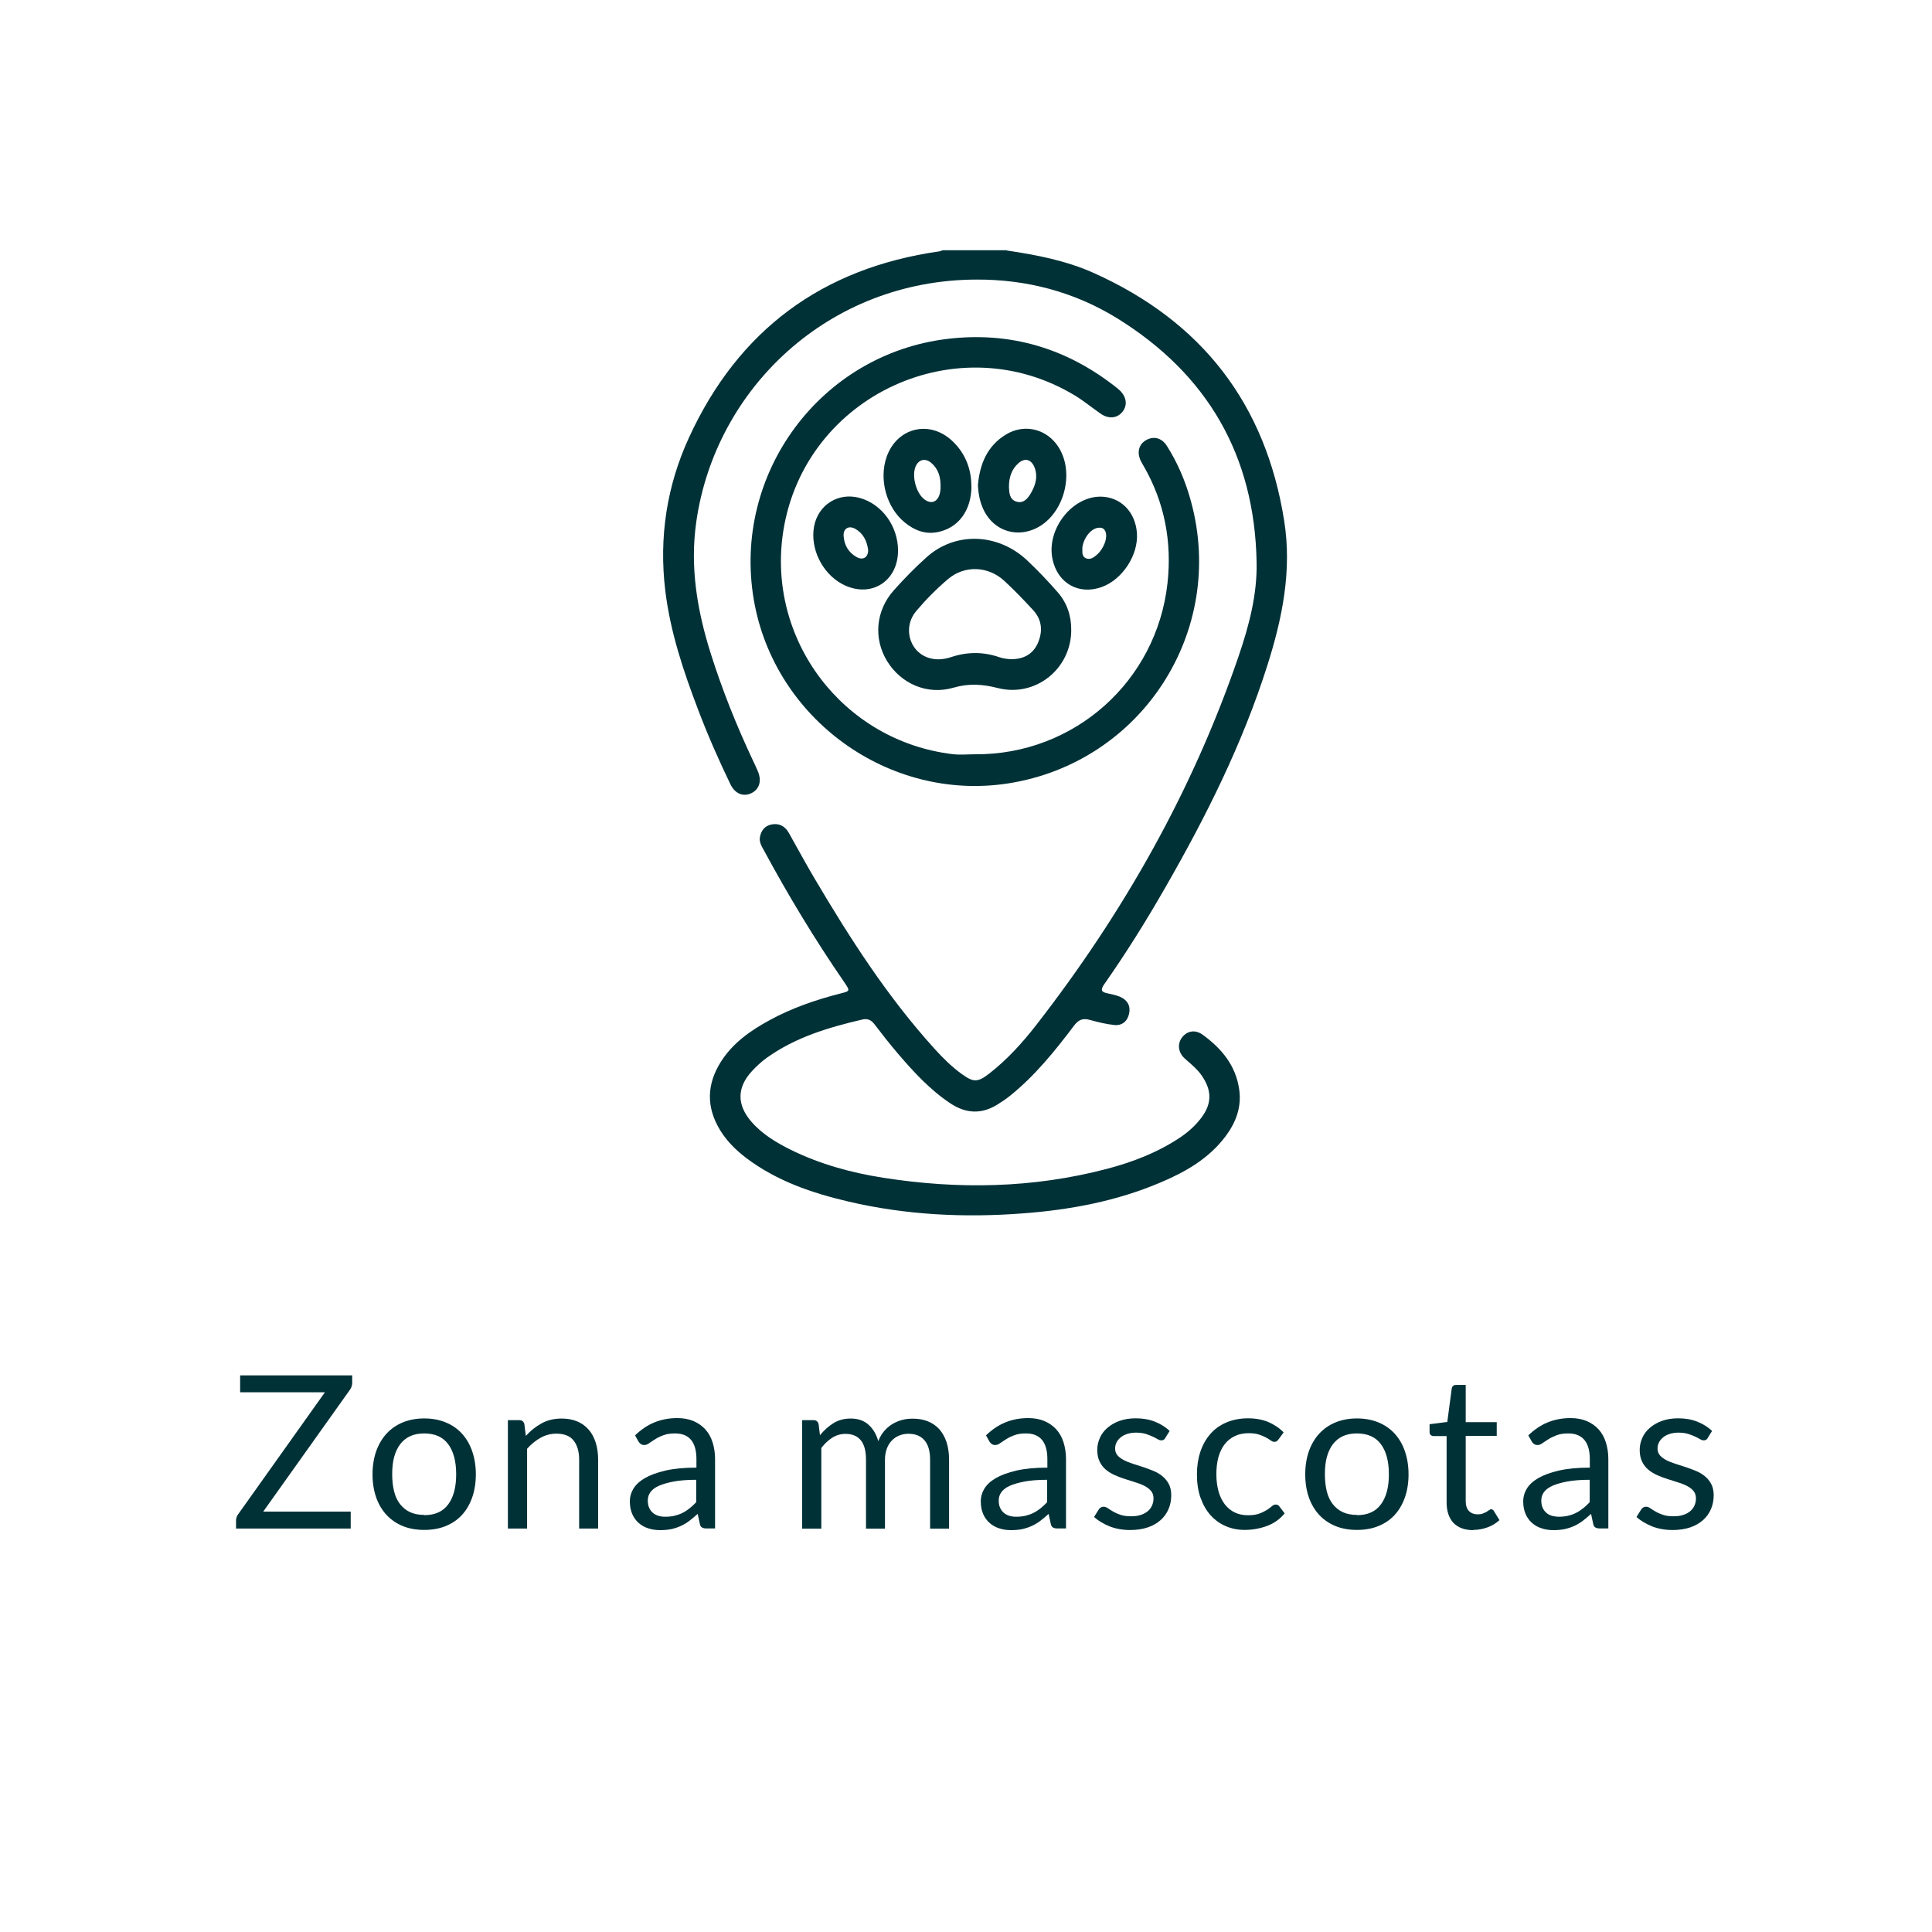
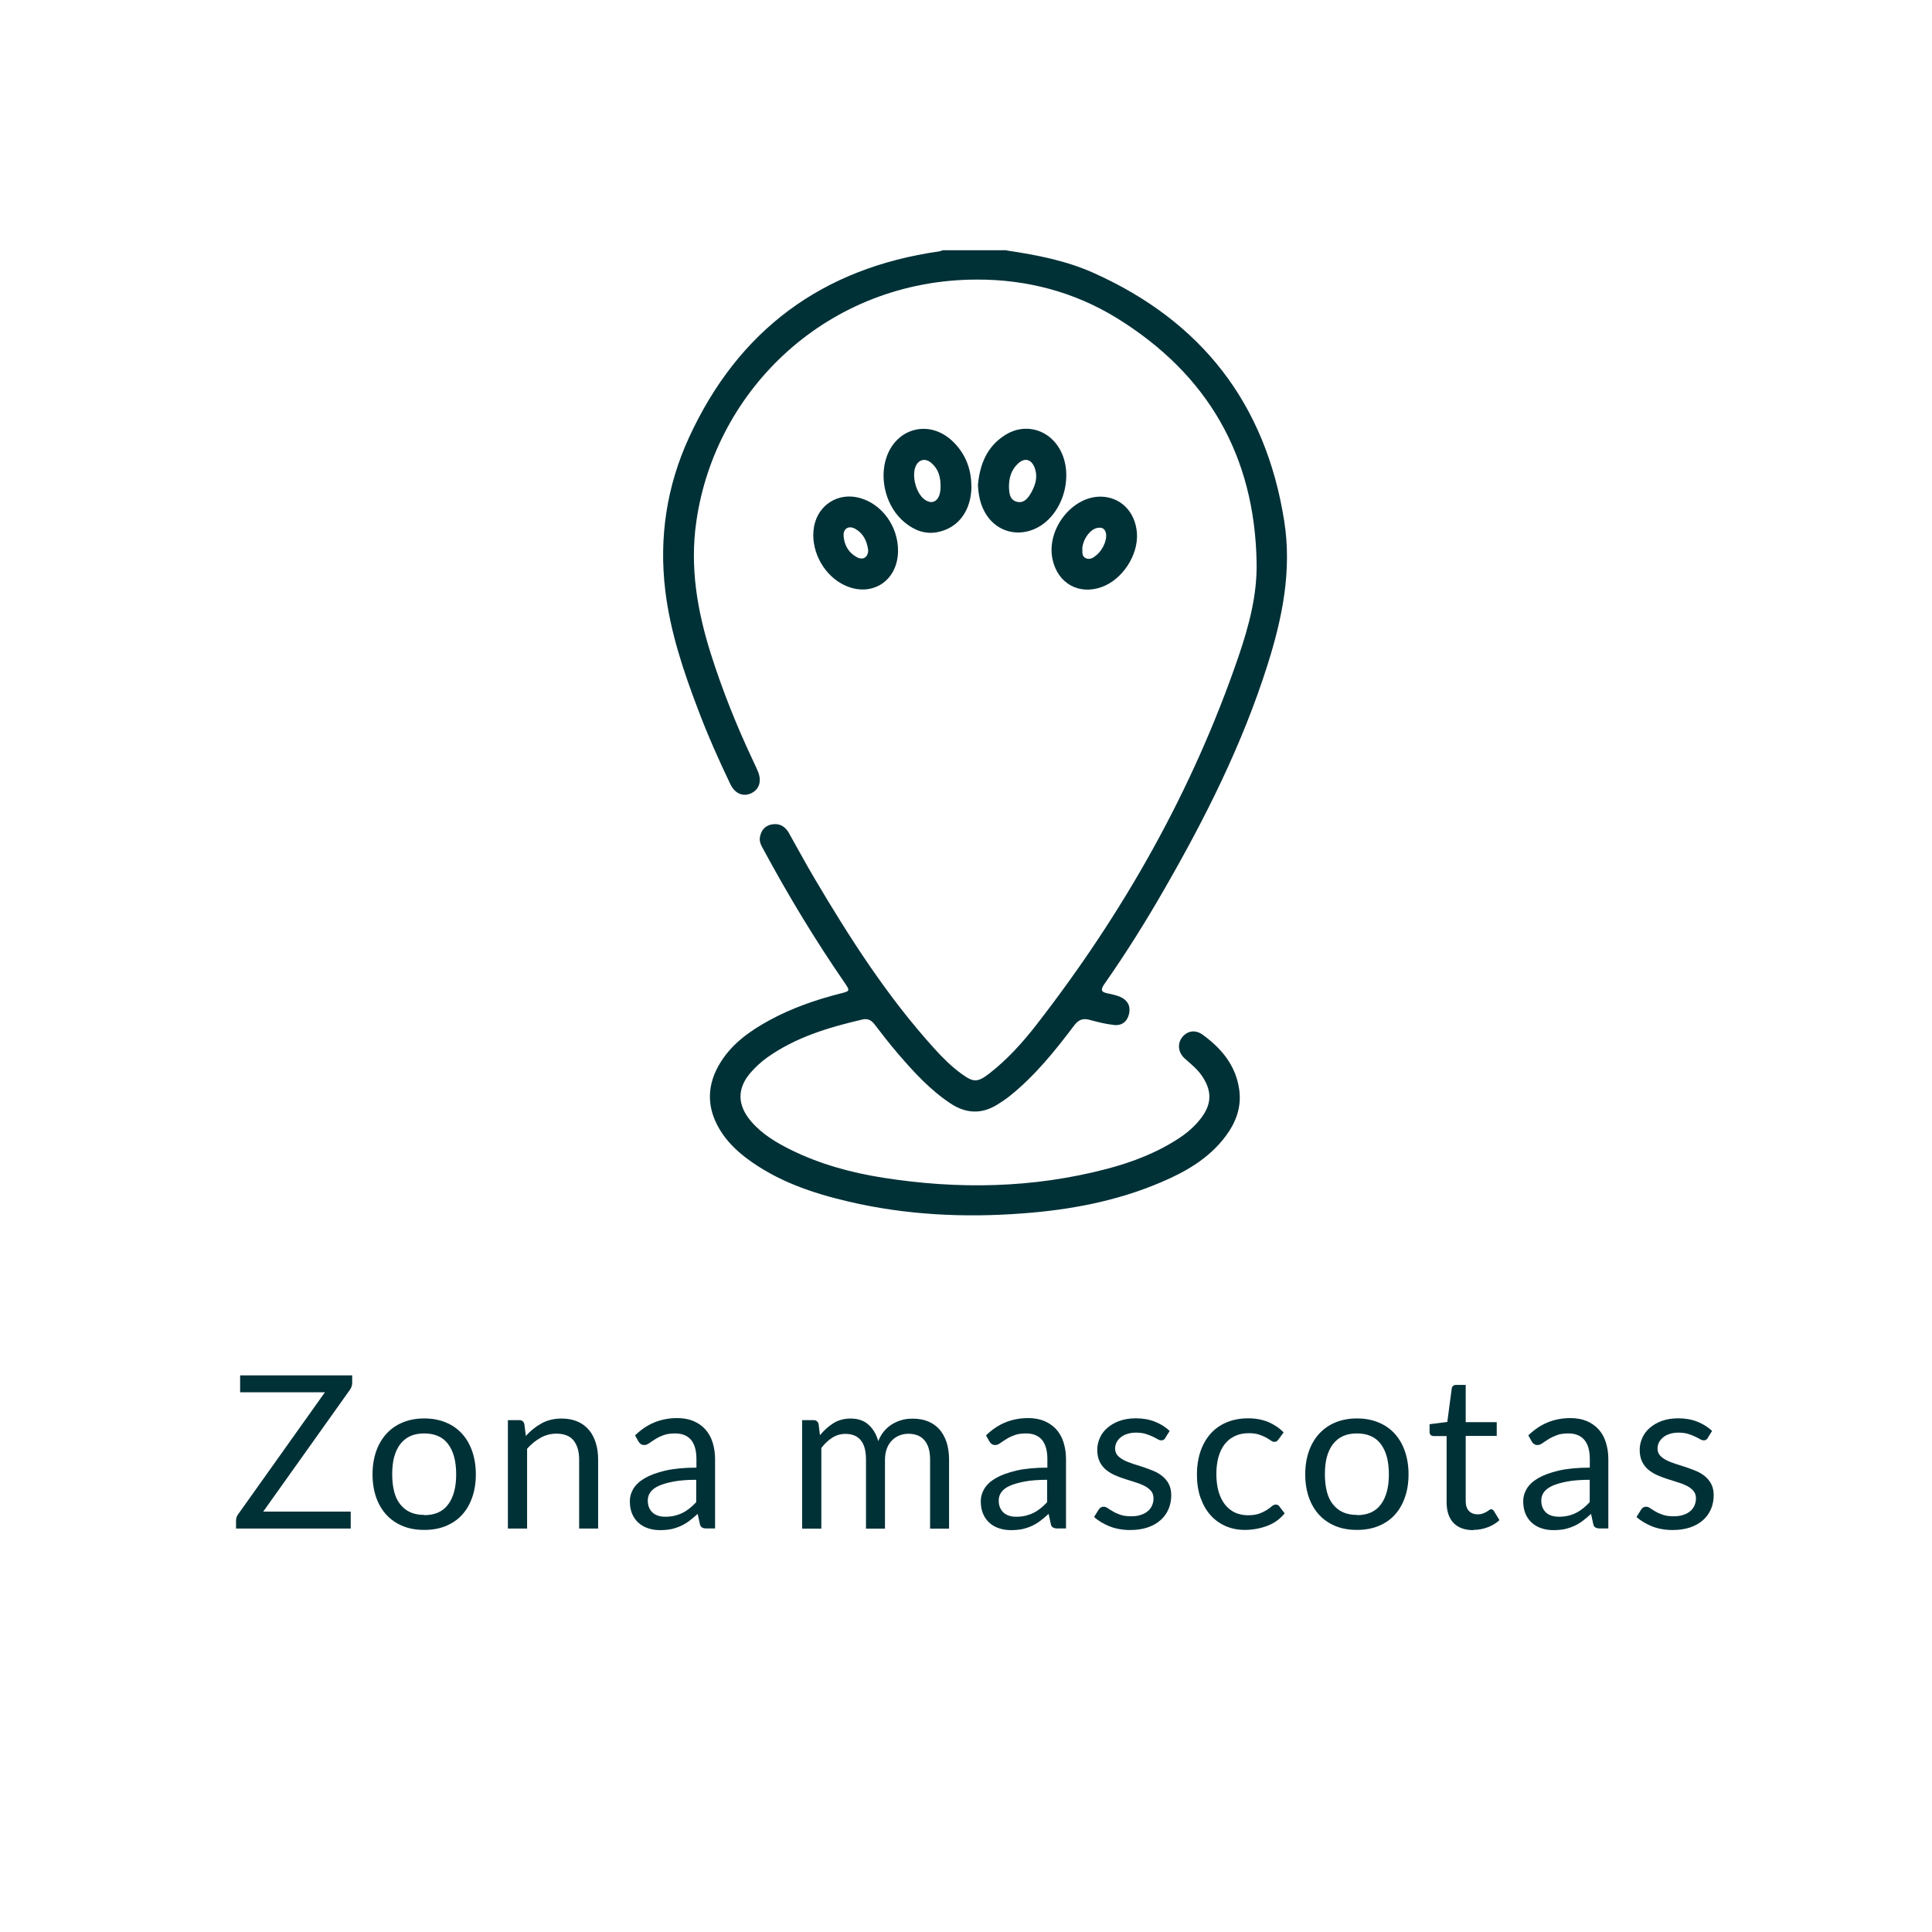
<svg xmlns="http://www.w3.org/2000/svg" id="Capa_1" viewBox="0 0 170 170">
  <defs>
    <style>.cls-1{fill:#003137;}</style>
  </defs>
  <g>
    <path class="cls-1" d="m30.99,121.01v.68c0,.21-.07.41-.2.6l-7.63,10.72h7.7v1.49h-10.09v-.71c0-.19.06-.37.18-.54l7.64-10.74h-7.46v-1.49h9.86Z" />
    <path class="cls-1" d="m37.33,124.81c.7,0,1.33.12,1.89.35s1.04.56,1.43.99c.39.43.69.94.9,1.55.21.61.32,1.28.32,2.03s-.11,1.43-.32,2.03c-.21.6-.51,1.12-.9,1.54-.39.43-.87.75-1.43.98-.56.23-1.19.34-1.89.34s-1.33-.11-1.89-.34c-.56-.23-1.04-.56-1.43-.98s-.7-.94-.91-1.54c-.21-.6-.32-1.28-.32-2.03s.11-1.42.32-2.03c.21-.6.52-1.12.91-1.55.4-.43.87-.76,1.43-.99s1.19-.35,1.89-.35Zm0,8.51c.94,0,1.64-.31,2.11-.95s.7-1.51.7-2.64-.23-2.02-.7-2.65c-.46-.63-1.17-.95-2.11-.95-.48,0-.89.08-1.24.24-.35.16-.64.4-.88.71-.23.31-.41.69-.53,1.13s-.17.96-.17,1.52.06,1.07.17,1.51.29.82.53,1.12c.24.3.53.54.88.7.35.16.77.24,1.24.24Z" />
    <path class="cls-1" d="m44.69,134.49v-9.53h1c.24,0,.39.12.45.35l.13,1.04c.41-.46.88-.83,1.39-1.11.51-.28,1.1-.42,1.77-.42.52,0,.98.09,1.38.26s.73.42,1,.73.47.7.61,1.14.21.94.21,1.48v6.07h-1.67v-6.07c0-.72-.17-1.28-.49-1.68s-.83-.6-1.51-.6c-.5,0-.96.12-1.39.36-.43.24-.83.56-1.19.97v7.02h-1.67Z" />
    <path class="cls-1" d="m62.91,134.49h-.74c-.16,0-.29-.02-.39-.08-.1-.05-.17-.16-.2-.32l-.19-.88c-.25.23-.5.43-.73.61s-.49.33-.75.45c-.26.12-.54.21-.84.28-.3.06-.63.09-.99.09s-.72-.05-1.04-.16c-.32-.1-.6-.26-.84-.47-.24-.21-.43-.47-.57-.79-.14-.32-.21-.69-.21-1.13,0-.38.1-.74.31-1.09s.54-.66,1-.93c.46-.27,1.06-.49,1.81-.67.75-.17,1.66-.26,2.74-.26v-.75c0-.75-.16-1.31-.47-1.69-.32-.38-.79-.57-1.41-.57-.41,0-.75.05-1.03.16-.28.1-.52.22-.72.35-.2.13-.38.24-.53.35s-.29.16-.44.16c-.11,0-.21-.03-.3-.09-.08-.06-.15-.13-.2-.22l-.3-.54c.53-.51,1.09-.89,1.7-1.14.61-.25,1.28-.38,2.02-.38.53,0,1.01.09,1.42.26.41.18.76.42,1.04.73.28.31.5.69.64,1.14s.22.93.22,1.47v6.1Zm-4.35-1.03c.29,0,.56-.03.81-.09.24-.06.47-.14.69-.25.22-.11.42-.24.62-.4.2-.16.39-.34.58-.54v-1.97c-.77,0-1.43.05-1.97.15-.54.1-.98.23-1.32.38s-.58.34-.74.56c-.15.21-.23.45-.23.72s.04.47.12.65c.08.18.19.33.33.45s.3.2.49.26.39.08.61.08Z" />
    <path class="cls-1" d="m70.58,134.49v-9.53h1c.24,0,.39.12.45.35l.12.98c.35-.43.75-.79,1.18-1.06s.94-.41,1.52-.41c.65,0,1.17.18,1.57.54.4.36.69.84.86,1.45.13-.34.31-.64.52-.89.22-.25.46-.46.73-.62s.56-.28.86-.36c.3-.08.61-.11.93-.11.5,0,.95.08,1.34.24.39.16.72.39,1,.7.27.31.48.69.63,1.13.14.45.22.96.22,1.54v6.07h-1.67v-6.07c0-.75-.16-1.31-.49-1.7s-.8-.58-1.42-.58c-.28,0-.54.05-.79.15s-.47.24-.65.43c-.19.19-.34.42-.45.71-.11.29-.17.62-.17.99v6.07h-1.67v-6.07c0-.77-.15-1.34-.46-1.71-.31-.38-.76-.56-1.35-.56-.41,0-.8.11-1.15.33-.35.22-.68.53-.97.91v7.1h-1.67Z" />
    <path class="cls-1" d="m93.79,134.49h-.74c-.16,0-.29-.02-.39-.08-.1-.05-.17-.16-.2-.32l-.19-.88c-.25.23-.5.43-.73.61s-.49.33-.75.45c-.26.12-.54.21-.84.28-.3.06-.63.09-.99.09s-.72-.05-1.04-.16c-.32-.1-.6-.26-.84-.47-.24-.21-.43-.47-.57-.79-.14-.32-.21-.69-.21-1.13,0-.38.1-.74.31-1.09s.54-.66,1-.93c.46-.27,1.06-.49,1.81-.67.75-.17,1.66-.26,2.74-.26v-.75c0-.75-.16-1.31-.47-1.69-.32-.38-.79-.57-1.41-.57-.41,0-.75.05-1.03.16-.28.1-.52.22-.72.35-.2.13-.38.24-.53.35s-.29.16-.44.16c-.11,0-.21-.03-.3-.09-.08-.06-.15-.13-.2-.22l-.3-.54c.53-.51,1.09-.89,1.7-1.14.61-.25,1.28-.38,2.02-.38.53,0,1.01.09,1.42.26.41.18.76.42,1.04.73.28.31.5.69.64,1.14s.22.93.22,1.47v6.1Zm-4.35-1.03c.29,0,.56-.03.81-.09.24-.06.47-.14.69-.25.22-.11.42-.24.62-.4.2-.16.39-.34.58-.54v-1.97c-.77,0-1.43.05-1.97.15-.54.1-.98.23-1.32.38s-.58.34-.74.56c-.15.21-.23.45-.23.72s.04.47.12.65c.08.18.19.33.33.45s.3.2.49.26.39.08.61.08Z" />
    <path class="cls-1" d="m102.54,126.53c-.08.14-.19.21-.35.21-.09,0-.2-.03-.32-.1-.12-.07-.26-.15-.44-.23-.17-.08-.38-.16-.62-.24-.24-.07-.52-.11-.85-.11-.28,0-.54.04-.76.11-.23.07-.42.17-.58.3-.16.13-.28.27-.37.44-.08.17-.13.35-.13.54,0,.24.07.45.21.61.14.16.33.3.56.42.23.12.5.22.79.32.29.09.6.19.91.29.31.1.61.22.91.34s.56.28.79.47c.23.19.42.42.56.69.14.27.21.6.21.98,0,.44-.08.85-.24,1.22-.16.37-.39.7-.7.97-.31.27-.68.49-1.13.64s-.96.23-1.54.23c-.67,0-1.27-.11-1.81-.32-.54-.22-1-.49-1.37-.83l.4-.64c.05-.08.11-.14.18-.19.07-.04.16-.07.27-.07s.23.04.36.13c.13.09.28.19.46.29.18.11.39.2.65.29.25.09.57.13.96.13.33,0,.61-.04.86-.13.25-.08.45-.2.61-.34.16-.14.28-.31.36-.5.08-.19.12-.39.12-.6,0-.26-.07-.48-.21-.65-.14-.17-.33-.32-.56-.44-.23-.12-.5-.23-.8-.32s-.6-.19-.91-.29c-.31-.1-.62-.21-.91-.34s-.56-.29-.79-.48c-.23-.19-.42-.43-.56-.72-.14-.29-.21-.63-.21-1.04,0-.36.08-.71.23-1.05.15-.34.37-.63.66-.88.29-.25.64-.46,1.06-.61.42-.15.9-.23,1.44-.23.63,0,1.19.1,1.69.3s.93.47,1.29.81l-.38.61Z" />
    <path class="cls-1" d="m112.5,126.65c-.05.07-.1.12-.15.16-.05.04-.12.06-.22.06s-.2-.04-.31-.12c-.11-.08-.25-.16-.42-.26-.17-.09-.38-.18-.62-.26-.24-.08-.54-.12-.89-.12-.46,0-.88.08-1.23.25-.36.17-.66.41-.9.72-.24.31-.42.69-.55,1.14-.12.45-.18.94-.18,1.5s.07,1.09.2,1.54c.13.45.32.82.56,1.13.24.3.53.54.87.7.34.16.73.24,1.15.24s.74-.05,1.01-.15.48-.21.66-.32.32-.23.43-.32c.11-.1.23-.15.34-.15.14,0,.25.05.32.16l.47.61c-.41.51-.93.88-1.55,1.11s-1.28.35-1.97.35c-.6,0-1.15-.11-1.66-.33-.51-.22-.96-.54-1.33-.95-.38-.42-.67-.93-.89-1.54-.22-.61-.32-1.3-.32-2.08,0-.71.1-1.36.3-1.97.2-.6.49-1.12.87-1.56.38-.44.85-.78,1.41-1.02s1.2-.37,1.92-.37c.67,0,1.25.11,1.77.32.51.22.97.52,1.36.92l-.44.6Z" />
    <path class="cls-1" d="m119.4,124.81c.7,0,1.33.12,1.89.35s1.04.56,1.43.99c.39.43.69.94.9,1.55.21.61.32,1.28.32,2.03s-.11,1.43-.32,2.03c-.21.6-.51,1.12-.9,1.54-.39.43-.87.75-1.43.98-.56.23-1.19.34-1.89.34s-1.33-.11-1.89-.34c-.56-.23-1.04-.56-1.43-.98s-.7-.94-.91-1.54c-.21-.6-.32-1.28-.32-2.03s.11-1.42.32-2.03c.21-.6.52-1.12.91-1.55.4-.43.87-.76,1.43-.99s1.19-.35,1.89-.35Zm0,8.51c.94,0,1.64-.31,2.11-.95s.7-1.51.7-2.64-.23-2.02-.7-2.65c-.46-.63-1.17-.95-2.11-.95-.48,0-.89.08-1.24.24-.35.16-.64.4-.88.71-.23.31-.41.69-.53,1.13s-.17.96-.17,1.52.06,1.07.17,1.51.29.82.53,1.12c.24.3.53.54.88.7.35.16.77.24,1.24.24Z" />
    <path class="cls-1" d="m129.64,134.64c-.75,0-1.33-.21-1.74-.63-.4-.42-.61-1.03-.61-1.82v-5.83h-1.15c-.1,0-.18-.03-.25-.09-.07-.06-.1-.15-.1-.28v-.67l1.56-.2.39-2.94c.01-.09.05-.17.12-.23.07-.06.16-.09.26-.09h.85v3.28h2.73v1.21h-2.73v5.72c0,.4.1.7.29.89s.45.29.75.29c.18,0,.33-.02.46-.07.13-.05.24-.1.33-.15.09-.06.17-.11.24-.16.07-.05.12-.07.17-.07.09,0,.17.05.24.16l.49.8c-.29.27-.64.48-1.04.63-.41.15-.83.23-1.26.23Z" />
    <path class="cls-1" d="m141.53,134.49h-.74c-.16,0-.29-.02-.4-.08s-.17-.16-.2-.32l-.19-.88c-.25.23-.5.43-.73.61s-.49.33-.75.45c-.26.12-.54.21-.84.28-.3.06-.63.09-.99.09s-.72-.05-1.04-.16c-.32-.1-.6-.26-.84-.47-.24-.21-.43-.47-.57-.79-.14-.32-.21-.69-.21-1.13,0-.38.1-.74.31-1.09s.54-.66,1-.93c.46-.27,1.06-.49,1.81-.67.75-.17,1.66-.26,2.74-.26v-.75c0-.75-.16-1.31-.48-1.69-.32-.38-.79-.57-1.41-.57-.41,0-.75.05-1.03.16s-.52.22-.72.35c-.2.13-.38.24-.53.35s-.29.16-.44.16c-.11,0-.21-.03-.3-.09s-.15-.13-.2-.22l-.3-.54c.53-.51,1.09-.89,1.7-1.14.61-.25,1.28-.38,2.02-.38.53,0,1.01.09,1.42.26.41.18.76.42,1.04.73.28.31.5.69.64,1.14.14.45.22.93.22,1.47v6.1Zm-4.35-1.03c.29,0,.56-.03.81-.09.25-.06.48-.14.69-.25.22-.11.42-.24.62-.4.2-.16.39-.34.58-.54v-1.97c-.77,0-1.43.05-1.97.15-.54.1-.98.23-1.32.38-.34.16-.58.34-.74.56-.15.21-.23.45-.23.72s.04.47.12.65c.08.18.19.33.33.45.14.12.3.2.49.26.19.05.39.08.61.08Z" />
    <path class="cls-1" d="m150.27,126.53c-.08.14-.19.21-.35.21-.09,0-.2-.03-.32-.1-.12-.07-.26-.15-.44-.23-.17-.08-.38-.16-.62-.24-.24-.07-.52-.11-.85-.11-.28,0-.54.04-.76.11-.23.07-.42.17-.58.3-.16.13-.28.27-.37.44-.08.17-.13.35-.13.54,0,.24.07.45.21.61.14.16.33.3.56.42.23.12.5.22.79.32.29.09.6.19.91.29.31.1.61.22.91.34s.56.28.79.47c.23.19.42.42.56.69.14.27.21.6.21.98,0,.44-.08.85-.24,1.22-.16.37-.39.7-.7.97-.31.27-.68.49-1.13.64s-.96.23-1.54.23c-.67,0-1.27-.11-1.81-.32-.54-.22-1-.49-1.37-.83l.4-.64c.05-.08.11-.14.18-.19.07-.04.16-.07.27-.07s.23.04.36.13c.13.09.28.19.46.29.18.11.39.2.65.29.25.09.57.13.96.13.33,0,.61-.04.86-.13.25-.08.45-.2.61-.34.16-.14.28-.31.36-.5.08-.19.12-.39.12-.6,0-.26-.07-.48-.21-.65-.14-.17-.33-.32-.56-.44-.23-.12-.5-.23-.8-.32s-.6-.19-.91-.29c-.31-.1-.62-.21-.91-.34s-.56-.29-.79-.48c-.23-.19-.42-.43-.56-.72-.14-.29-.21-.63-.21-1.04,0-.36.08-.71.23-1.05.15-.34.37-.63.66-.88.29-.25.64-.46,1.06-.61.42-.15.9-.23,1.44-.23.63,0,1.19.1,1.69.3s.93.47,1.29.81l-.38.61Z" />
  </g>
  <g>
    <path class="cls-1" d="m88.58,22.04c2.63.39,5.23.89,7.66,1.98,9.5,4.26,15.13,11.5,16.76,21.82.69,4.38-.17,8.57-1.48,12.7-2.19,6.91-5.41,13.34-9.01,19.6-1.66,2.9-3.43,5.73-5.35,8.47-.36.52-.24.69.31.8.38.08.76.16,1.11.31.63.28.92.8.77,1.48-.15.68-.63,1.07-1.33.99-.71-.08-1.41-.25-2.1-.44-.6-.17-.99-.06-1.4.48-1.68,2.23-3.43,4.4-5.62,6.17-.36.29-.76.56-1.15.8-1.39.86-2.76.79-4.12-.11-1.79-1.19-3.23-2.76-4.61-4.37-.72-.84-1.4-1.71-2.07-2.59-.29-.38-.62-.53-1.07-.42-2.97.69-5.88,1.56-8.4,3.36-.49.35-.94.77-1.35,1.22-1.29,1.42-1.29,2.92-.04,4.38.97,1.13,2.23,1.88,3.55,2.53,2.55,1.25,5.27,1.99,8.06,2.43,6.61,1.04,13.19.93,19.7-.78,2.28-.6,4.46-1.44,6.44-2.76.67-.45,1.27-.98,1.77-1.61,1.04-1.3,1.07-2.5.11-3.87-.4-.57-.95-1-1.46-1.46-.59-.52-.68-1.29-.26-1.85.45-.6,1.17-.73,1.83-.25,1.66,1.21,2.91,2.7,3.21,4.82.22,1.55-.29,2.89-1.19,4.1-1.47,1.97-3.53,3.15-5.74,4.08-3.88,1.65-7.96,2.41-12.14,2.72-5.15.39-10.26.14-15.3-1.04-3.22-.75-6.32-1.81-9-3.83-.91-.69-1.71-1.48-2.31-2.46-1.23-2.02-1.18-4.03.07-6.01,1.05-1.66,2.61-2.75,4.3-3.67,1.95-1.06,4.03-1.78,6.18-2.33.91-.23.91-.22.36-1.03-2.57-3.73-4.91-7.61-7.06-11.59-.2-.36-.43-.73-.34-1.17.11-.56.42-.97,1-1.09.67-.14,1.19.13,1.53.72.76,1.34,1.49,2.71,2.28,4.04,3.11,5.26,6.4,10.39,10.52,14.94.74.82,1.52,1.6,2.42,2.25,1.04.75,1.39.76,2.43-.04,1.58-1.23,2.92-2.71,4.14-4.28,7.66-9.86,13.75-20.6,17.8-32.45.91-2.67,1.64-5.41,1.58-8.25-.17-9.39-4.31-16.55-12.28-21.48-3.78-2.33-7.98-3.42-12.38-3.4-13,.04-22.96,9.58-24.64,21.29-.58,4.02.08,7.85,1.28,11.65,1.01,3.19,2.25,6.29,3.67,9.31.16.35.34.7.48,1.05.34.85.1,1.57-.6,1.9-.7.33-1.42.05-1.83-.79-1.03-2.14-1.99-4.31-2.83-6.53-1.3-3.41-2.46-6.86-2.9-10.5-.57-4.69.13-9.23,2.09-13.49,4.34-9.44,11.71-14.9,22.01-16.37.11-.02.21-.06.31-.1,1.88,0,3.76,0,5.63,0Z" />
-     <path class="cls-1" d="m85.82,66.37c8.69.05,15.95-6.4,16.91-15.05.4-3.63-.25-7.1-2.09-10.3-.1-.17-.2-.33-.28-.51-.34-.74-.14-1.43.5-1.79.65-.36,1.35-.2,1.8.49.97,1.52,1.67,3.18,2.14,4.92,3.12,11.44-4.35,22.96-16.07,24.8-10.48,1.64-20.6-5.65-22.4-16.15-1.9-11.11,5.86-21.62,17.03-22.96,5.5-.66,10.44.8,14.8,4.22.13.1.26.21.38.32.59.58.68,1.29.24,1.86-.46.59-1.22.67-1.92.19-.75-.52-1.45-1.1-2.23-1.58-10.3-6.28-23.79-.06-25.7,11.85-1.53,9.58,5.24,18.53,14.9,19.68.65.08,1.32.01,1.99.01Z" />
-     <path class="cls-1" d="m94.26,55.44c0,3.42-3.16,5.95-6.47,5.1-1.32-.34-2.56-.42-3.89-.03-2.29.67-4.62-.33-5.85-2.35-1.2-1.97-1-4.43.6-6.22.9-1.01,1.85-1.98,2.85-2.88,2.52-2.29,6.28-2.18,8.86.23.94.88,1.84,1.83,2.69,2.8.83.94,1.22,2.08,1.21,3.35Zm-5.24,2.56c1.07,0,1.89-.46,2.31-1.43.43-1,.37-2.01-.4-2.86-.82-.89-1.66-1.77-2.55-2.59-1.42-1.32-3.51-1.41-4.98-.15-1,.85-1.94,1.8-2.79,2.81-1.16,1.37-.63,3.46.97,4.06.69.26,1.41.21,2.11-.02,1.41-.47,2.81-.48,4.22,0,.37.13.75.18,1.14.18Z" />
    <path class="cls-1" d="m85.48,42.76c0,2.16-1.15,3.72-3.02,4.07-1.09.2-2.02-.18-2.84-.85-1.63-1.32-2.3-3.81-1.6-5.79.91-2.56,3.75-3.26,5.74-1.42,1.12,1.03,1.71,2.42,1.71,3.98Zm-2.72.23c.04-1.03-.2-1.74-.83-2.27-.51-.43-1.08-.29-1.35.29-.38.84.02,2.38.76,2.93.55.41,1.07.28,1.31-.36.09-.25.1-.53.11-.59Z" />
    <path class="cls-1" d="m86.05,42.68c.16-1.81.79-3.44,2.49-4.46,1.47-.88,3.25-.56,4.33.75,1.91,2.32.81,6.55-1.99,7.64-1.66.64-3.39,0-4.24-1.57-.39-.72-.55-1.5-.59-2.37Zm2.73.21c.03.42.02,1.06.66,1.25.68.2,1.06-.36,1.34-.87.36-.67.55-1.38.25-2.14-.28-.71-.85-.88-1.42-.37-.58.52-.84,1.21-.83,2.13Z" />
    <path class="cls-1" d="m96.81,43.7c1.77,0,3.09,1.31,3.23,3.2.14,1.93-1.27,4.09-3.09,4.75-2.01.73-3.87-.31-4.33-2.41-.58-2.6,1.65-5.53,4.2-5.54Zm-1.57,4.59c.01.29-.07.66.31.83.35.15.64-.03.9-.25.66-.53,1.06-1.57.81-2.12-.14-.31-.39-.35-.69-.3-.64.11-1.29.99-1.34,1.84Z" />
    <path class="cls-1" d="m79.02,48.44c0,2.79-2.5,4.27-4.95,2.93-1.75-.96-2.79-3.12-2.44-5.04.36-1.93,2.15-3.04,4.04-2.51,1.95.55,3.35,2.49,3.35,4.63Zm-2.63-.05c-.11-.8-.43-1.45-1.12-1.85-.58-.33-1.08-.04-1.04.61.05.81.43,1.47,1.15,1.87.57.32,1.03,0,1.01-.64Z" />
  </g>
</svg>